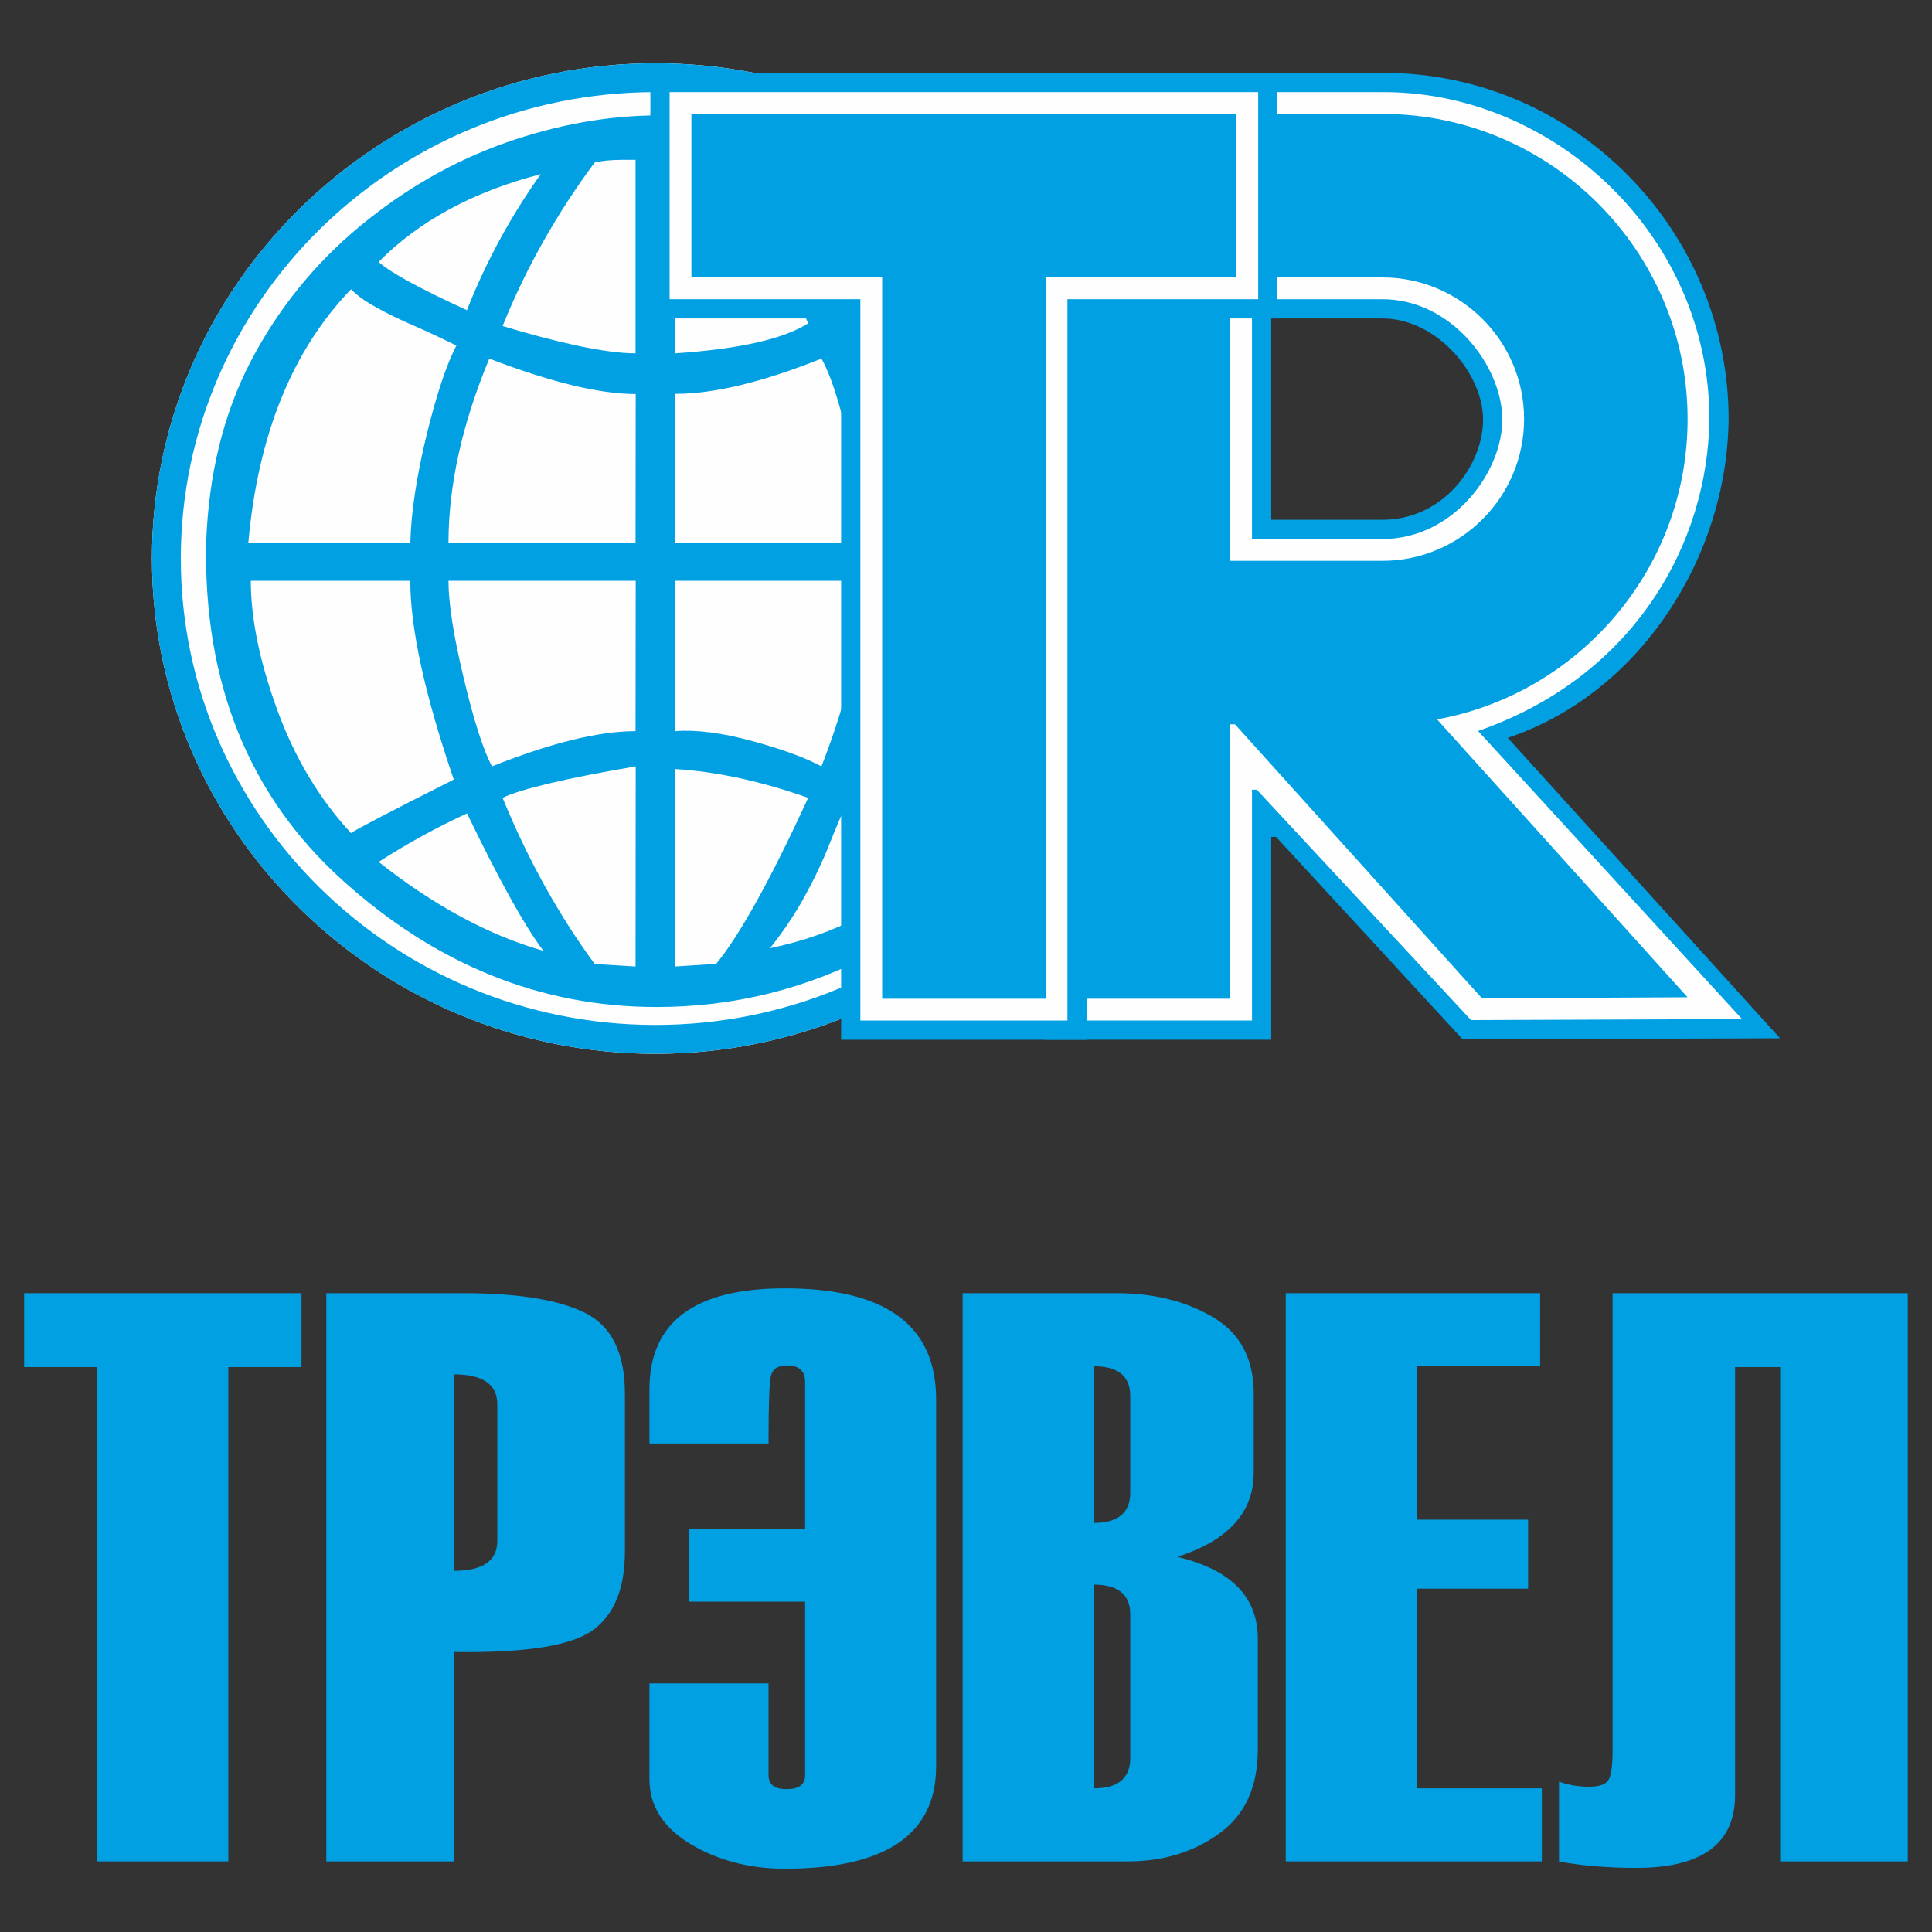
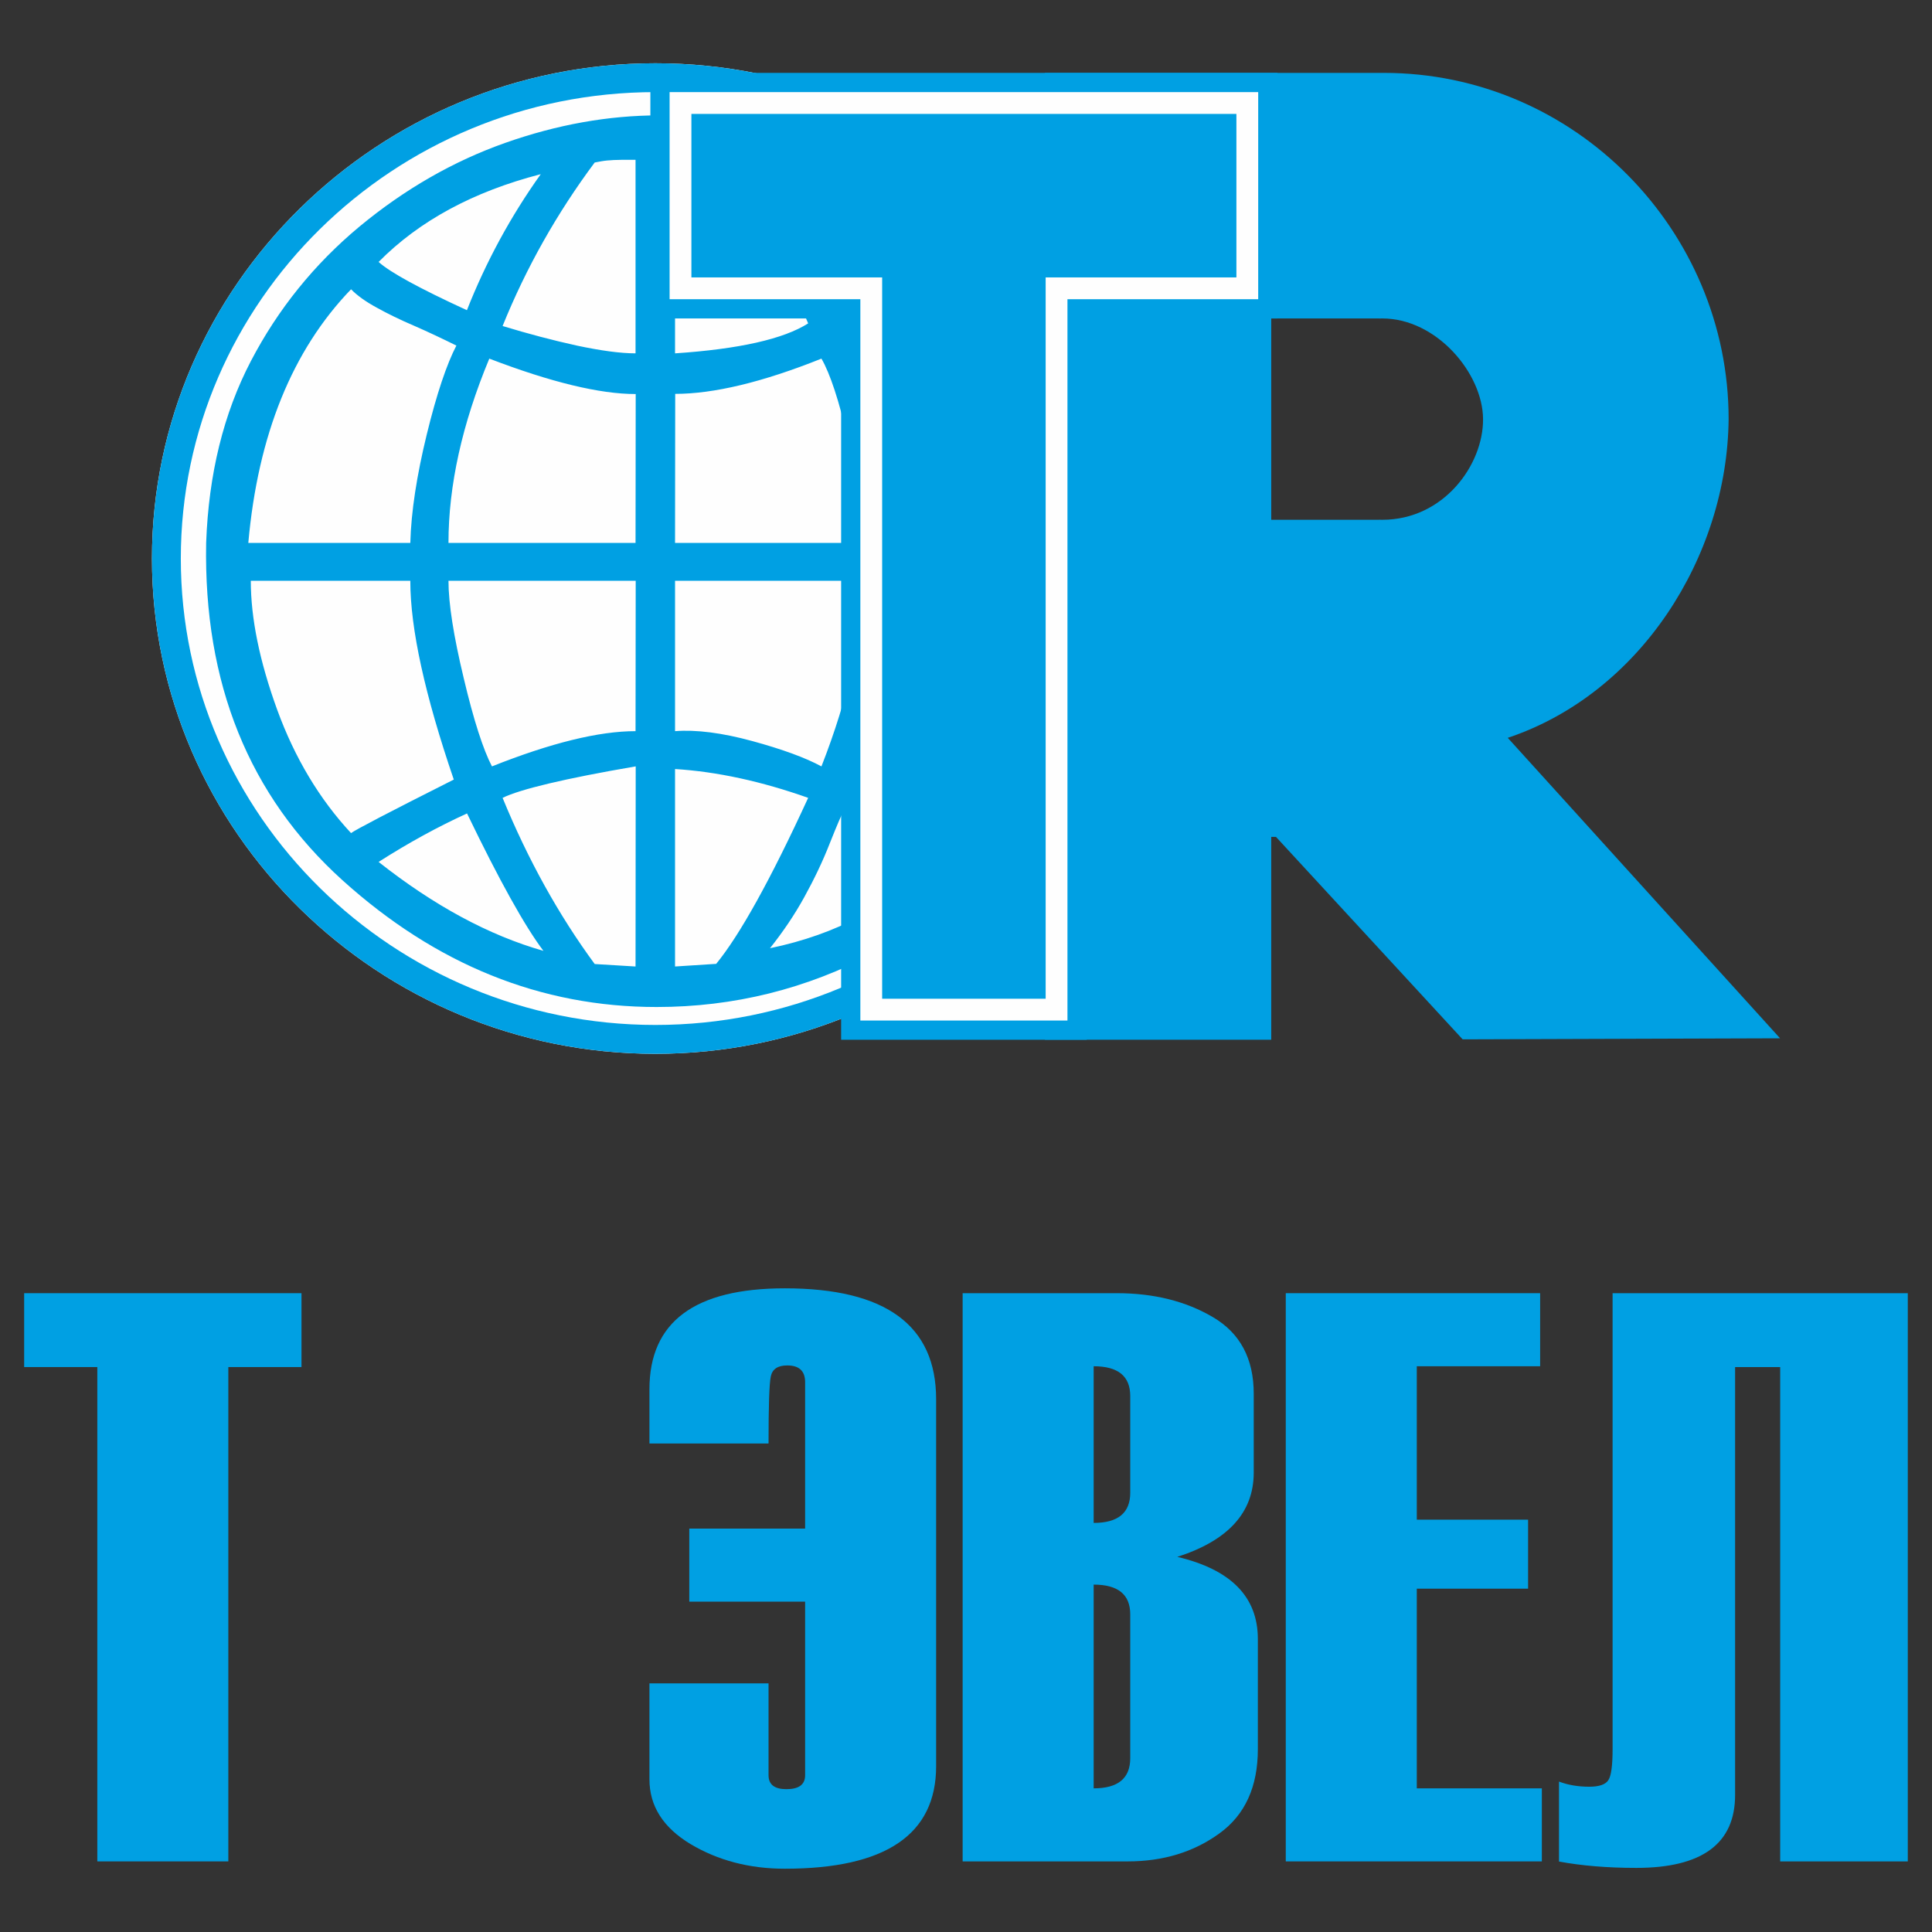
<svg xmlns="http://www.w3.org/2000/svg" xml:space="preserve" width="600px" height="600px" version="1.1" style="shape-rendering:geometricPrecision; text-rendering:geometricPrecision; image-rendering:optimizeQuality; fill-rule:evenodd; clip-rule:evenodd" viewBox="0 0 600000 600000">
  <rect x="0" y="0" width="600000" height="600000" fill="#333333" stroke="none" />
  <defs>
    <style type="text/css">
   
    .fil4 {fill:none}
    .fil3 {fill:#FEFEFE}
    .fil2 {fill:#00A0E3}
    .fil1 {fill:#FEFEFE;fill-rule:nonzero}
    .fil0 {fill:#00A0E3;fill-rule:nonzero}
   
  </style>
  </defs>
  <g id="Слой_x0020_1">
    <g id="_856402992">
      <polygon class="fil0" points="93632,424553 70910,424553 70910,578076 30224,578076 30224,424553 7502,424553 7502,401613 93632,401613 " />
-       <path id="1" class="fil0" d="M140968 513037l0 65040 -39631 0 0 -176464 42713 0c16909,0 29502,2059 37691,6135 8236,4117 12331,12478 12331,25124l0 48906c0,11596 -3347,19747 -10041,24537 -6736,4831 -21048,7058 -43064,6722zm13474 -34537l0 -42351c0,-6219 -4491,-9327 -13474,-9327l0 61006c8983,0 13474,-3110 13474,-9328z" />
      <path id="2" class="fil0" d="M201690 448292l36987 0c0,-11639 220,-18613 704,-20841 485,-2269 2158,-3403 5108,-3403 3699,0 5549,1722 5549,5210l0 45461 -35975 0 0 22688 35975 0 0 53906c0,2900 -1938,4328 -5813,4328 -3698,0 -5548,-1428 -5548,-4328l0 -28528 -36987 0 0 29789c0,8320 4270,15000 12769,20126 8543,5083 18274,7646 29282,7646 31307,0 46983,-10630 46983,-31847l0 -113946c0,-22982 -15676,-34453 -46983,-34453 -28049,0 -42051,10462 -42051,31344l0 16848z" />
      <path id="3" class="fil0" d="M298958 578076l0 -176464 47908 0c11448,0 21400,2479 29811,7436 8454,4958 12681,12899 12681,23781l0 24495c0,12394 -7926,21091 -23734,26176 16688,3948 25011,12436 25011,25502l0 34243c0,11639 -3964,20378 -11934,26133 -7969,5798 -17480,8698 -28488,8698l-51255 0zm52048 -114491l0 -30041c0,-6176 -3787,-9243 -11361,-9243l0 48654c7574,0 11361,-3110 11361,-9370zm0 82434l0 -44662c0,-6176 -3787,-9243 -11361,-9243l0 63275c7574,0 11361,-3110 11361,-9370z" />
      <polygon id="4" class="fil0" points="478833,578076 399308,578076 399308,401613 478304,401613 478304,424300 439996,424300 439996,471946 474561,471946 474561,493374 439996,493374 439996,555389 478833,555389 " />
      <path id="5" class="fil0" d="M592482 578076l-39630 0 0 -153523 -14002 0 0 132894c0,15083 -10215,22645 -30692,22645 -8939,0 -16952,-672 -23998,-1974l0 -24831c2774,1050 5901,1597 9424,1597 2994,0 4976,-672 5856,-1975 925,-1303 1365,-4538 1365,-9705l0 -141592 91676 0 0 176464z" />
      <path class="fil1" d="M203546 19649c43028,0 82114,17265 110435,45118 28343,27865 45915,66332 45915,108691 0,42358 -17572,80825 -45915,108691 -28322,27853 -67408,45118 -110435,45118 -43033,0 -82113,-17269 -110438,-45118 -28343,-27866 -45917,-66333 -45917,-108691 0,-42359 17574,-80826 45917,-108691 28325,-27850 67404,-45118 110438,-45118z" />
      <path class="fil2" d="M429736 22635c59474,0 107104,49016 107104,107525 -423,42768 -27490,85232 -68593,98983l84569 93311 -98580 322 -57960 -62865 -1482 0 0 62992 -70290 0c0,-93852 0,-206419 0,-300268l103652 0 0 14c386,-5 1192,-14 1579,-14zm-1579 138788l0 -17c385,11 770,17 1156,17 18974,0 31352,-16987 31263,-31263 -89,-14277 -14486,-31263 -31263,-31263 -386,0 -771,5 -1156,15l0 -15 -33363 0 0 62525 33363 0z" />
-       <path class="fil3" d="M429736 28607c53047,0 101130,44653 101130,101552 -422,38341 -23101,79884 -71838,96856l81977 89465 -84155 322 -66546 -71551 -1483 0 0 71676 -64316 0c0,-93852 0,-194472 0,-288321l103652 0 0 14c386,-5 1192,-14 1579,-14zm-1579 138788l0 -15c385,9 770,15 1156,15 22089,0 37325,-20877 37237,-37235 -90,-16358 -15685,-37237 -37237,-37237 -386,0 -771,6 -1156,15l0 -15 -39337 0 0 74472 39337 0z" />
      <path class="fil2" d="M64022 168605c-824,43578 13299,78510 42320,104748 29072,26238 61598,39383 97578,39383 24020,0 46597,-5627 67731,-16827 21135,-11200 38248,-27517 51341,-48895 13093,-21379 19483,-46339 19226,-74725 -257,-27313 -6907,-51300 -19845,-71861 -12938,-20562 -30000,-36519 -51135,-47720 -21135,-11252 -43299,-16878 -66495,-16878 -15774,0 -31753,2864 -47836,8541 -16082,5678 -31237,14373 -45257,25983 -14021,11661 -25310,25624 -33763,41838 -8453,16213 -13093,35035 -13866,56413zm77732 -61324c-2989,5728 -6133,14986 -9227,27671 -3092,12684 -4845,23936 -5102,33653l-50310 0c2991,-33552 13661,-59841 31907,-78764 1856,1892 4537,3835 7938,5676 3403,1893 7371,3836 11701,5678 4330,1893 8763,3990 13093,6137l0 -51zm26186 -53192c-9279,12991 -16959,27107 -22938,42247 -14691,-6751 -23867,-11764 -27423,-14986 12578,-12736 29381,-21840 50361,-27261zm16805 -3631c1339,-256 2628,-511 3814,-614 1237,-103 2680,-204 4330,-204l4485 0 0 60097c-4639,0 -10722,-819 -18196,-2405 -7474,-1636 -15207,-3683 -23093,-6085 7319,-18106 16907,-35087 28609,-50789l52 0zm12680 71861l-52 46286 -58094 0c0,-17798 4227,-36927 12680,-57231 19074,7313 34279,10996 45413,10996l52 -51zm0 58050l-52 46697c-11444,0 -26340,3683 -44588,10945 -2681,-5114 -5670,-14270 -8763,-27363 -3145,-13094 -4743,-23220 -4743,-30280l58146 0zm-70000 0c0,14884 4535,35497 13505,61735 -19897,10024 -30567,15599 -31907,16622 -9794,-10535 -17474,-23322 -22938,-38309 -5464,-15037 -8196,-28385 -8196,-40048l49537 0zm70000 57643l-52 62143 -12680 -767c-11134,-15139 -20722,-32375 -28609,-51607 5412,-2660 19227,-5983 41289,-9769l52 0zm-52371 14628c10051,20868 17989,35087 23711,42656 -16907,-4807 -34020,-14065 -51185,-27618 9278,-5934 18454,-10946 27423,-15038l52 0zm77320 46697l-12732 817 0 -61324c13093,819 26907,3836 41340,8950 -11701,25470 -21288,42707 -28607,51607l0 -51zm67113 -31659c-12835,13501 -29639,22504 -50361,26799 4072,-5114 7630,-10382 10619,-15803 2989,-5422 5721,-11048 7990,-16879 2320,-5830 3660,-8898 3918,-9155 15515,7570 24794,12633 27783,15038l51 0zm40104 -87308c0,13809 -3145,28233 -9227,43219 -6135,15038 -13454,26750 -21907,35138 -2165,-1585 -6083,-3835 -11649,-6648 -5568,-2864 -12527,-6496 -20672,-10792 9794,-25165 14743,-45470 14743,-60917l48712 0zm-61805 0c0,16776 -4227,36059 -12680,57643 -4897,-2660 -12113,-5320 -21495,-7876 -9381,-2558 -17424,-3581 -23969,-3070l0 -46697 58144 0zm-58093 -58050c11959,0 27164,-3632 45412,-10945 2680,4603 5516,13144 8350,25573 2887,12480 4330,23067 4330,31658l-58144 0 52 -46286zm87990 -32478c9794,9206 17577,21123 23248,35751 5721,14628 8608,29000 8608,43013l-49485 0c0,-18360 -4639,-38819 -13918,-61273 14176,-6750 24691,-12633 31495,-17491l52 0zm-8197 -8491c-2988,2660 -12061,7980 -27061,15804 -7062,-16981 -15412,-31659 -24948,-43833 18556,5422 35877,14781 51959,28029l51 0zm-67937 -30892c11443,13809 21288,30483 29432,49970 -7629,4858 -21443,7978 -41340,9308l0 -60097 4535 0c3815,0 6289,307 7372,819z" />
      <path class="fil4" d="M203545 24126c-83649,0 -151872,67084 -151872,149331 0,82247 68223,149328 151872,149328 83649,0 151872,-67081 151872,-149328 0,-82247 -68223,-149331 -151872,-149331z" />
      <path class="fil0" d="M203546 28607c-40611,0 -77474,16278 -104172,42527 -26679,26231 -43222,62440 -43222,102324 0,39882 16544,76091 43222,102322 26698,26250 63561,42527 104172,42527 40612,0 77476,-16277 104170,-42527 26679,-26231 43221,-62440 43221,-102322 0,-39883 -16543,-76093 -43221,-102324 -26694,-26249 -63557,-42527 -104170,-42527zm0 -8959c43028,0 82114,17265 110435,45118 28343,27865 45915,66332 45915,108691 0,42358 -17572,80825 -45915,108691 -28322,27853 -67408,45118 -110435,45118 -43033,0 -82113,-17269 -110438,-45118 -28343,-27866 -45917,-66333 -45917,-108691 0,-42359 17574,-80826 45917,-108691 28325,-27850 67404,-45118 110438,-45118z" />
      <path class="fil2" d="M429313 35378c52205,0 94782,42578 94782,94782 0,46411 -33654,85211 -77806,93250l77790 86301 -63844 322 -76701 -85091 -1483 0 0 85217 -50776 0 0 -85217 0 -50777c0,-46263 0,-92529 0,-138788l96882 0 0 14c386,-5 770,-14 1156,-14zm-1156 138788l0 -15c385,9 770,15 1156,15 24239,0 44007,-19768 44007,-44006 0,-24237 -19768,-44007 -44007,-44007 -386,0 -771,6 -1156,15l0 -15 -46107 0 0 88012 46107 0z" />
      <polygon class="fil2" points="337481,98897 337481,322907 261219,322907 261219,98897 201979,98897 201979,22635 396720,22635 396720,98897 " />
      <polygon class="fil3" points="331508,92923 331508,316935 267191,316935 267191,92923 207952,92923 207952,28607 390746,28607 390746,92923 " />
      <polygon class="fil2" points="324738,86153 324738,310165 273961,310165 273961,86153 214723,86153 214723,35378 383976,35378 383976,86153 " />
    </g>
    <rect class="fil4" x="2" y="2" width="599996" height="599996" />
  </g>
</svg>